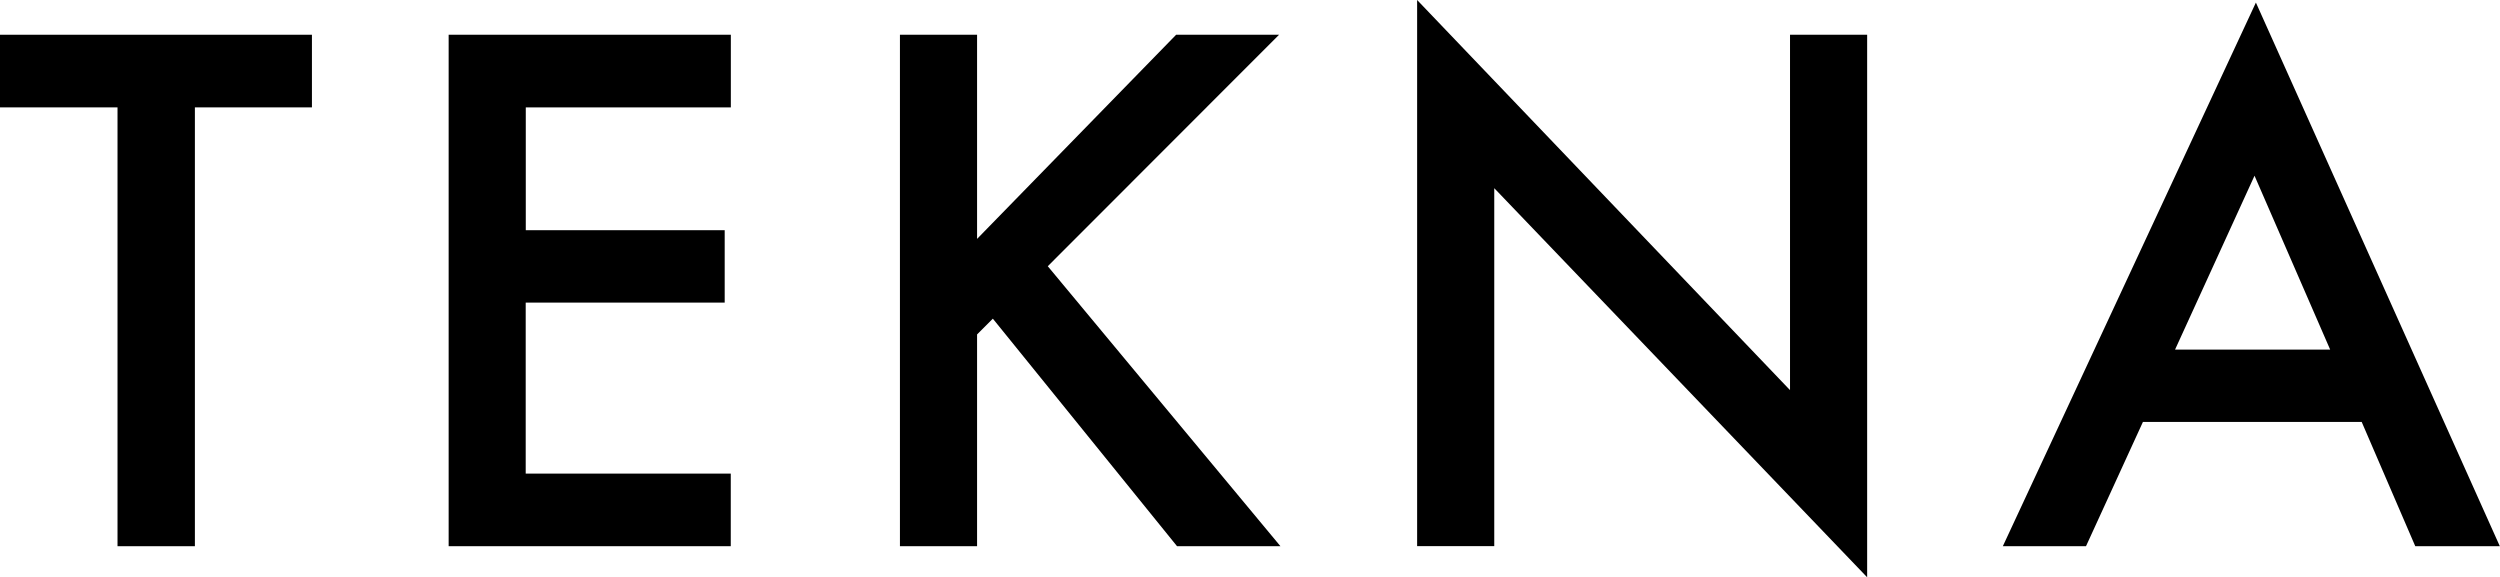
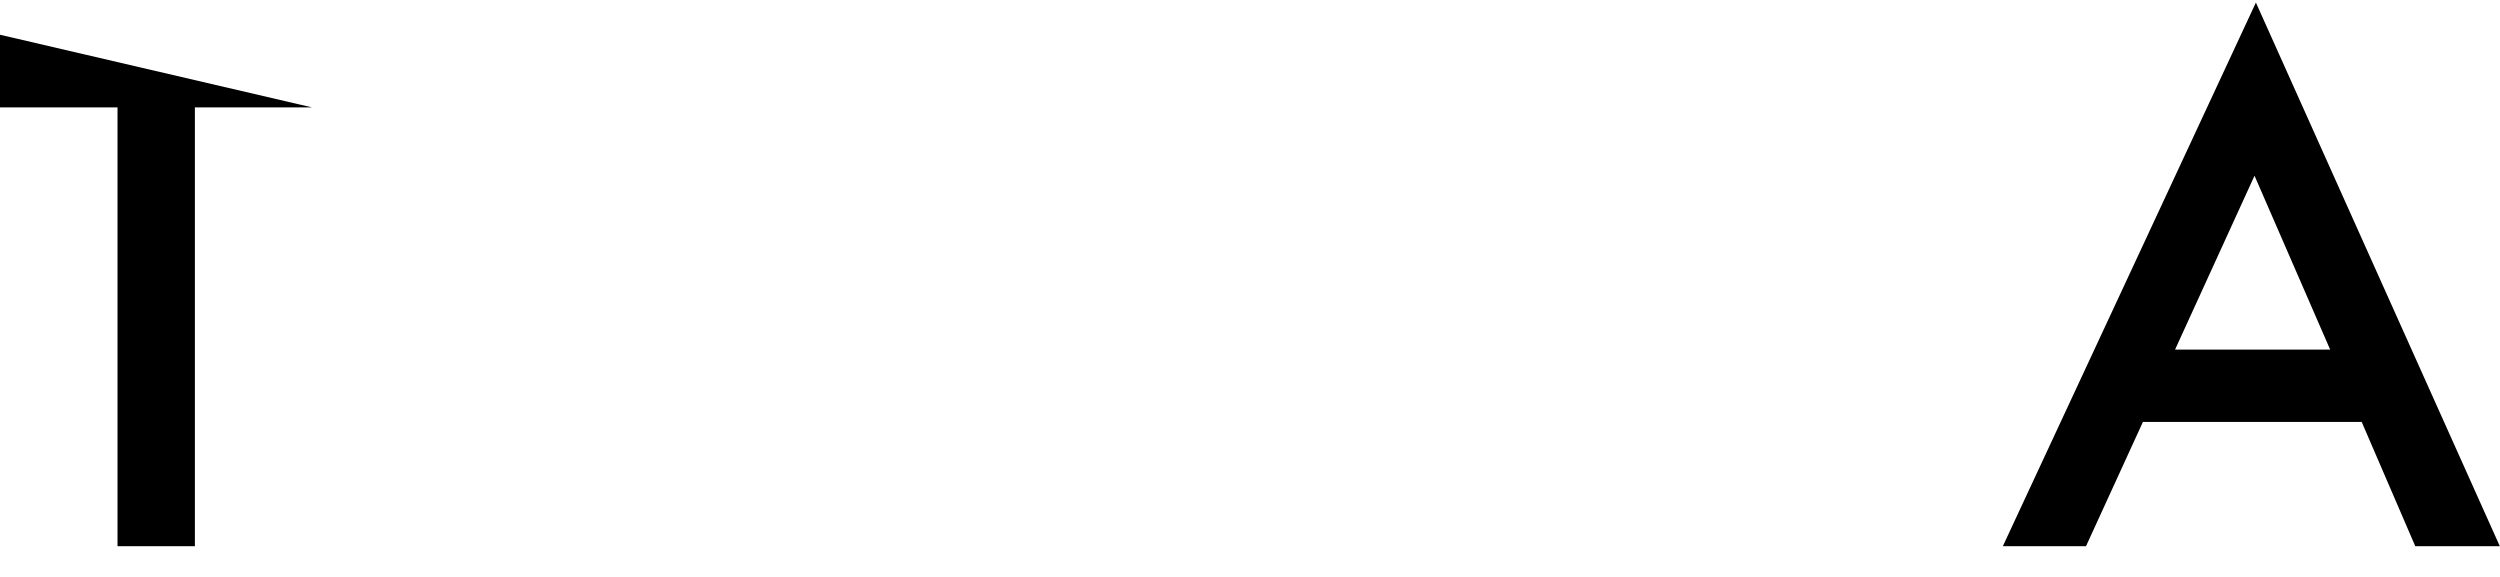
<svg xmlns="http://www.w3.org/2000/svg" width="63.396" height="14.638" viewBox="0 0 63.396 14.638">
  <g transform="translate(-1374.151 -920.793)">
    <g transform="translate(1374.151 921.674)">
-       <path d="M0,0V1.842H2.98V12.97H4.942V1.842H7.91V0Z" />
+       <path d="M0,0V1.842H2.98V12.97H4.942V1.842H7.91Z" />
    </g>
    <g transform="translate(1385.528 921.674)">
-       <path d="M0,0V12.97H7.154V11.128h-5.2V6.793H7V4.957H1.956V1.842h5.2V0Z" />
-     </g>
+       </g>
    <g transform="translate(1396.972 921.674)">
-       <path d="M4.616,0-.432,5.177V0H-2.388V12.97H-.432V7.6l.4-.4L4.639,12.97H7.261l-5.9-7.1L7.226,0Z" transform="translate(2.388)" />
-     </g>
+       </g>
    <g transform="translate(1410.087 920.793)">
-       <path d="M0,9.127H1.956V.05l9.456,9.867V-3.842H9.456V5.171L0-4.722Z" transform="translate(0 4.722)" />
-     </g>
+       </g>
    <g transform="translate(1424.94 920.858)">
      <path d="M0,9.085H2.109l1.443-3.15H9.1l1.358,3.15h2.144L6.417-4.7ZM6.382-.309,8.3,4.1H4.367Z" transform="translate(0 4.7)" />
    </g>
  </g>
</svg>